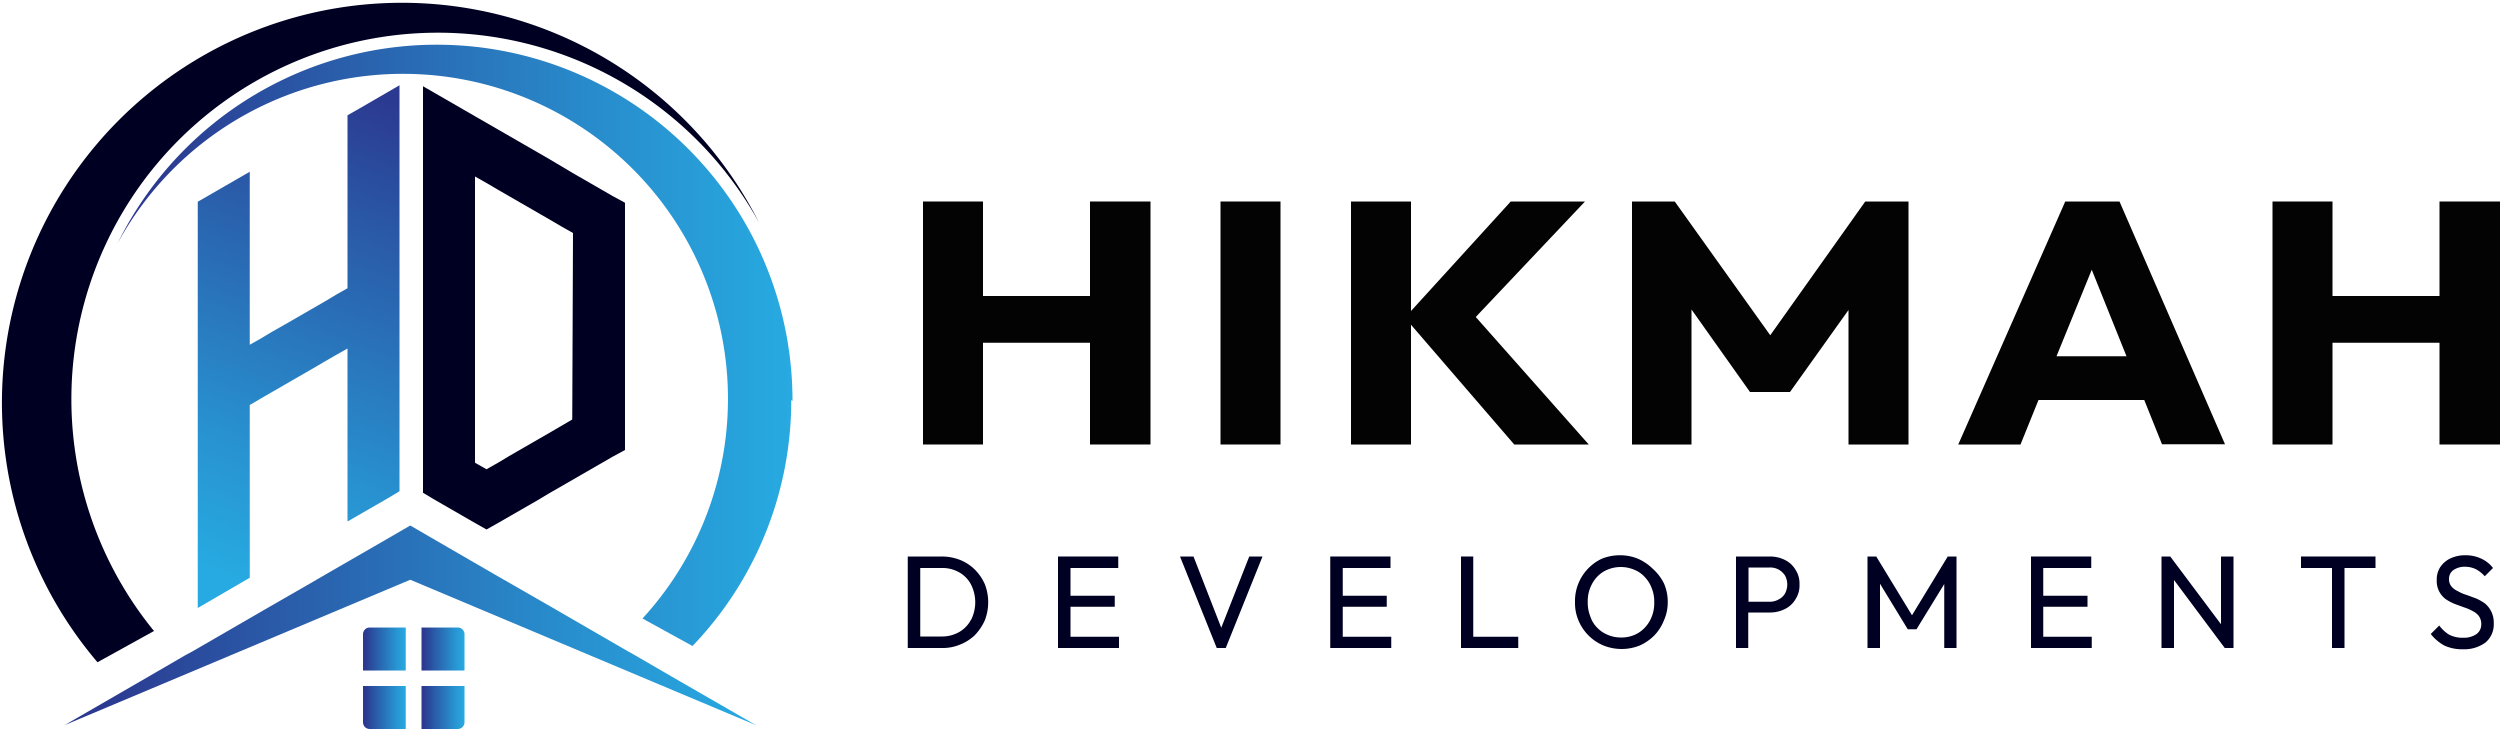
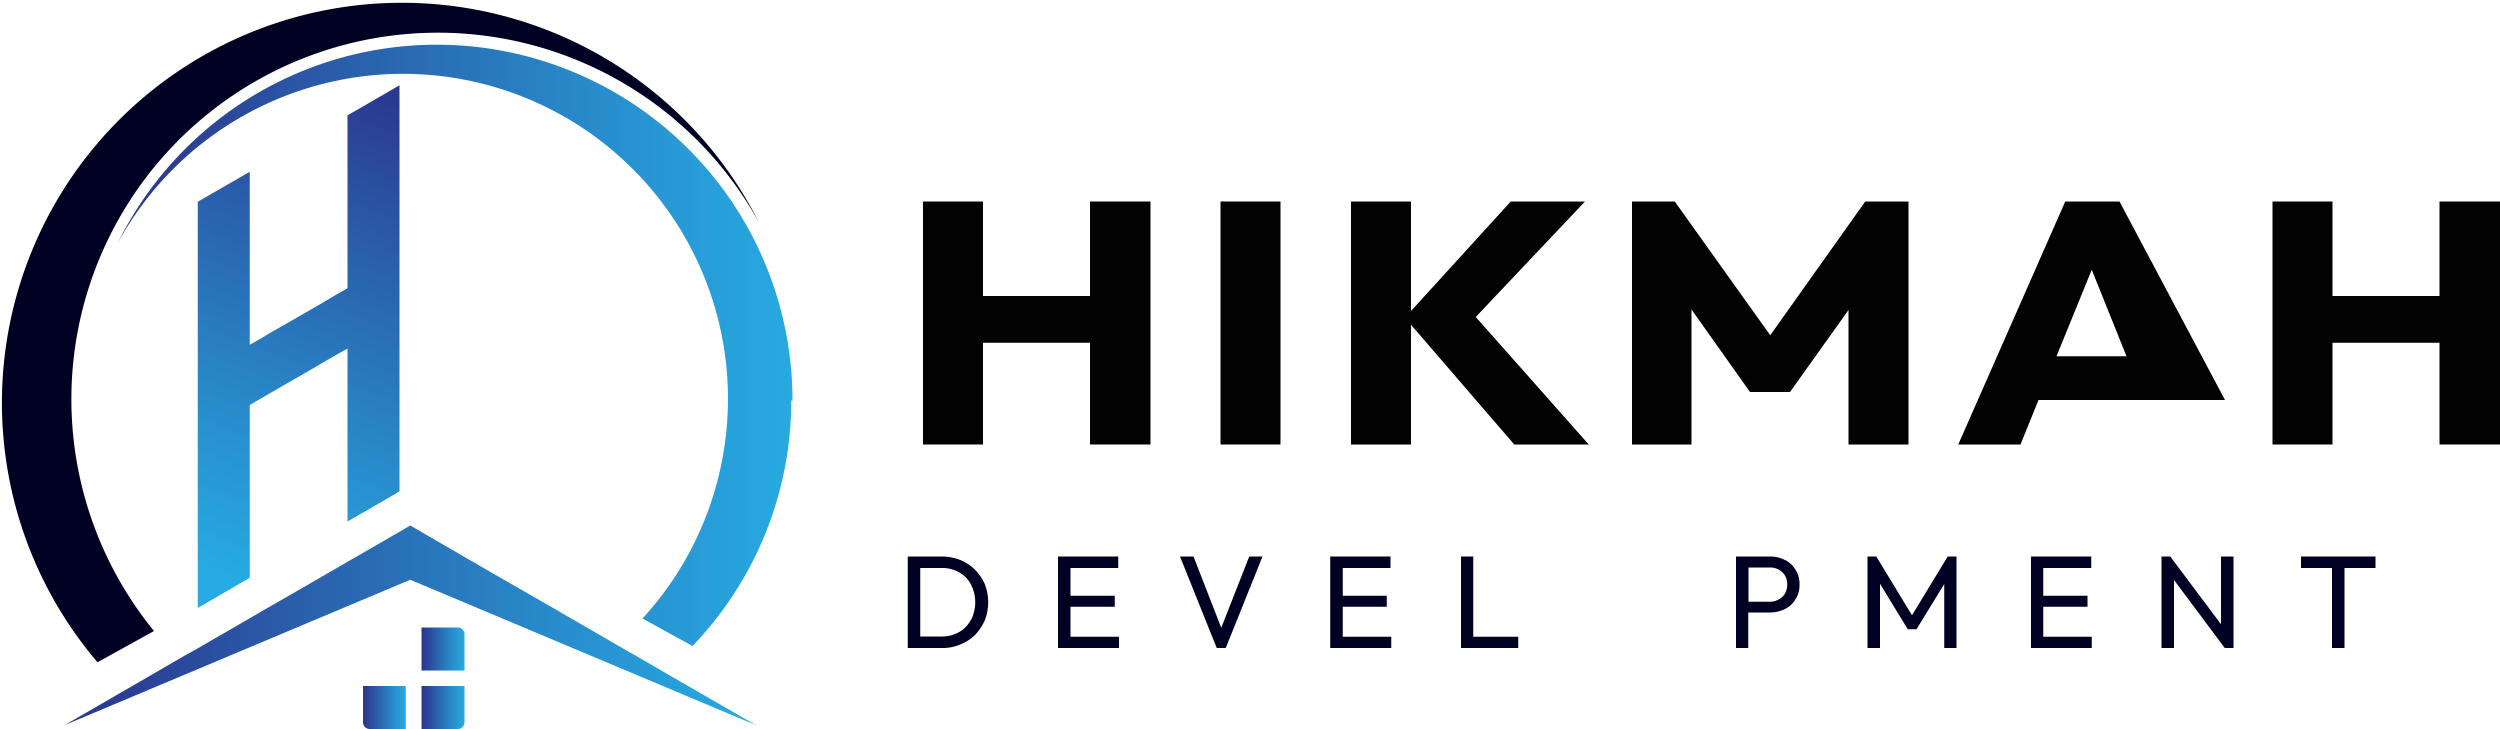
<svg xmlns="http://www.w3.org/2000/svg" xmlns:xlink="http://www.w3.org/1999/xlink" viewBox="0 0 100 29.16">
  <defs>
    <style>.cls-1{fill:#000023;}.cls-2{fill:url(#linear-gradient);}.cls-3{fill:url(#linear-gradient-2);}.cls-4{fill:url(#linear-gradient-3);}.cls-5{fill:url(#linear-gradient-4);}.cls-6{fill:url(#linear-gradient-5);}.cls-7{fill:url(#linear-gradient-6);}.cls-8{fill:url(#linear-gradient-7);}.cls-9{fill:#030303;}</style>
    <linearGradient id="linear-gradient" x1="-1087.82" y1="722.16" x2="-1095.54" y2="702.38" gradientTransform="matrix(1, 0, 0, -1, 1104, 725.16)" gradientUnits="userSpaceOnUse">
      <stop offset="0.05" stop-color="#2b3990" />
      <stop offset="0.26" stop-color="#2a55a4" />
      <stop offset="0.76" stop-color="#2892d0" />
      <stop offset="1" stop-color="#27aae1" />
    </linearGradient>
    <linearGradient id="linear-gradient-2" x1="4.66" y1="13.84" x2="31.65" y2="13.84" gradientTransform="matrix(1, 0, 0, 1, 0, 0)" xlink:href="#linear-gradient" />
    <linearGradient id="linear-gradient-3" x1="2.55" y1="25.02" x2="30.27" y2="25.02" gradientTransform="matrix(1, 0, 0, 1, 0, 0)" xlink:href="#linear-gradient" />
    <linearGradient id="linear-gradient-4" x1="16.86" y1="25.96" x2="18.58" y2="25.96" gradientTransform="matrix(1, 0, 0, 1, 0, 0)" xlink:href="#linear-gradient" />
    <linearGradient id="linear-gradient-5" x1="14.52" y1="25.96" x2="16.23" y2="25.96" gradientTransform="matrix(1, 0, 0, 1, 0, 0)" xlink:href="#linear-gradient" />
    <linearGradient id="linear-gradient-6" x1="16.86" y1="28.3" x2="18.58" y2="28.3" gradientTransform="matrix(1, 0, 0, 1, 0, 0)" xlink:href="#linear-gradient" />
    <linearGradient id="linear-gradient-7" x1="14.52" y1="28.3" x2="16.23" y2="28.3" gradientTransform="matrix(1, 0, 0, 1, 0, 0)" xlink:href="#linear-gradient" />
  </defs>
  <title>logo-dark</title>
  <g id="Layer_2" data-name="Layer 2">
    <g id="Layer_1-2" data-name="Layer 1">
-       <path class="cls-1" d="M24.52,7.85l-1.63-.94L22,6.38l-.45-.26-1.63-.94L19,4.65l-.45-.26-1.63-.94V19.71l.45.27,1.63.94.46.26.46-.26L21.52,20l.45-.27.92-.53,1.63-.94L25,18V8.11Zm-1.63,8.93L22,17.3l-1.63.94-.45.27-.46.26L19,18.51V7.06l.46.26.46.27.45.26L22,8.79l.46.27.46.26Z" />
      <polygon class="cls-2" points="15.98 3.41 15.98 19.65 15.53 19.92 13.9 20.86 13.9 13.94 13.44 14.2 12.99 14.46 12.53 14.73 10.9 15.67 10.45 15.93 9.99 16.2 9.99 23.11 7.91 24.32 7.91 8.07 8.36 7.81 9.99 6.87 9.99 13.79 10.45 13.53 10.9 13.26 11.36 13 12.99 12.06 13.44 11.79 13.9 11.53 13.9 4.61 14.36 4.35 15.98 3.41" />
      <path class="cls-1" d="M6.16,25.24,3.9,26.49A16,16,0,1,1,30.37,8.92,14.66,14.66,0,1,0,6.16,25.24Z" />
      <path class="cls-3" d="M31.65,16a14.18,14.18,0,0,1-3.95,9.84l-2-1.1a13,13,0,1,0-21-15,14.23,14.23,0,0,1,27,6.3Z" />
      <polygon class="cls-4" points="30.27 29.02 30.27 29.02 16.41 23.19 2.55 29.02 2.55 29.02 2.61 28.99 5.93 27.07 7.41 26.21 7.69 26.06 10.8 24.26 12.28 23.41 13.02 22.98 15.67 21.45 16.41 21.02 17.15 21.45 19.79 22.98 20.54 23.41 22.02 24.26 25.13 26.06 25.4 26.21 26.88 27.07 30.21 28.99 30.27 29.02" />
      <path class="cls-5" d="M16.86,26.82h1.72V25.37a.27.27,0,0,0-.27-.27H16.86Z" />
-       <path class="cls-6" d="M16.23,26.82V25.1H14.78a.27.27,0,0,0-.26.27v1.45Z" />
      <path class="cls-7" d="M16.86,27.44v1.72h1.45a.27.27,0,0,0,.27-.27V27.44Z" />
      <path class="cls-8" d="M16.23,27.44H14.52v1.45a.27.27,0,0,0,.26.27h1.45Z" />
      <polygon class="cls-9" points="43.6 11.84 39.32 11.84 39.32 8.06 36.92 8.06 36.92 17.78 39.32 17.78 39.32 13.71 43.6 13.71 43.6 17.78 46.02 17.78 46.02 8.06 43.6 8.06 43.6 11.84" />
      <rect class="cls-9" x="48.82" y="8.06" width="2.4" height="9.72" />
      <polygon class="cls-9" points="63.4 8.06 60.43 8.06 56.44 12.44 56.44 8.06 54.04 8.06 54.04 17.78 56.44 17.78 56.44 12.99 60.57 17.78 63.55 17.78 59.03 12.68 63.4 8.06" />
      <polygon class="cls-9" points="70.81 13.41 66.99 8.06 65.28 8.06 65.28 17.78 67.66 17.78 67.66 12.38 70 15.68 71.6 15.68 73.94 12.4 73.94 17.78 76.34 17.78 76.34 8.06 74.61 8.06 70.81 13.41" />
-       <path class="cls-9" d="M82.61,8.06l-4.28,9.72h2.49L81.54,16h4.23l.71,1.77H89L84.78,8.06Zm-.35,6.19,1.41-3.46,1.39,3.46Z" />
+       <path class="cls-9" d="M82.61,8.06l-4.28,9.72h2.49L81.54,16h4.23H89L84.78,8.06Zm-.35,6.19,1.41-3.46,1.39,3.46Z" />
      <polygon class="cls-9" points="97.58 8.06 97.58 11.84 93.3 11.84 93.3 8.06 90.9 8.06 90.9 17.78 93.3 17.78 93.3 13.71 97.58 13.71 97.58 17.78 100 17.78 100 8.06 97.58 8.06" />
      <path class="cls-1" d="M39,22.79a1.79,1.79,0,0,0-.59-.39,2,2,0,0,0-.74-.14H36.31v3.66h1.37a1.79,1.79,0,0,0,.73-.14A1.81,1.81,0,0,0,39,25.4a2.11,2.11,0,0,0,.39-.58,2,2,0,0,0,0-1.46A1.92,1.92,0,0,0,39,22.79Zm-.16,2a1.23,1.23,0,0,1-.47.49,1.39,1.39,0,0,1-.71.18h-.85V22.72h.85a1.35,1.35,0,0,1,.7.17,1.19,1.19,0,0,1,.48.49,1.57,1.57,0,0,1,0,1.42Z" />
      <polygon class="cls-1" points="42.82 24.27 44.59 24.27 44.59 23.83 42.82 23.83 42.82 22.72 44.73 22.72 44.73 22.26 42.82 22.26 42.66 22.26 42.32 22.26 42.32 25.92 42.66 25.92 42.82 25.92 44.76 25.92 44.76 25.47 42.82 25.47 42.82 24.27" />
      <polygon class="cls-1" points="48.85 25.11 47.74 22.26 47.2 22.26 48.67 25.92 49.03 25.92 50.5 22.26 49.97 22.26 48.85 25.11" />
      <polygon class="cls-1" points="53.71 24.27 55.47 24.27 55.47 23.83 53.71 23.83 53.71 22.72 55.62 22.72 55.62 22.26 53.71 22.26 53.55 22.26 53.21 22.26 53.21 25.92 53.55 25.92 53.71 25.92 55.65 25.92 55.65 25.47 53.71 25.47 53.71 24.27" />
      <polygon class="cls-1" points="58.93 22.26 58.44 22.26 58.44 25.92 58.77 25.92 58.93 25.92 60.73 25.92 60.73 25.47 58.93 25.47 58.93 22.26" />
-       <path class="cls-1" d="M66.11,22.75a2,2,0,0,0-.59-.4,1.89,1.89,0,0,0-.72-.14,1.94,1.94,0,0,0-.73.14A1.87,1.87,0,0,0,63,24.09a1.79,1.79,0,0,0,.14.73,1.86,1.86,0,0,0,1,1,1.95,1.95,0,0,0,1.45,0,1.94,1.94,0,0,0,.58-.4,1.87,1.87,0,0,0,.39-.61,1.77,1.77,0,0,0,.15-.73,1.85,1.85,0,0,0-.15-.74A1.94,1.94,0,0,0,66.11,22.75ZM66,24.82a1.33,1.33,0,0,1-.47.5,1.31,1.31,0,0,1-.69.18,1.33,1.33,0,0,1-.54-.11,1.22,1.22,0,0,1-.42-.29,1.13,1.13,0,0,1-.27-.45,1.47,1.47,0,0,1-.1-.56,1.43,1.43,0,0,1,.17-.73,1.26,1.26,0,0,1,.47-.5,1.38,1.38,0,0,1,1.22-.07,1.13,1.13,0,0,1,.42.29,1.31,1.31,0,0,1,.28.45,1.43,1.43,0,0,1,.1.56A1.48,1.48,0,0,1,66,24.82Z" />
      <path class="cls-1" d="M71.4,22.4a1.33,1.33,0,0,0-.6-.14H69.44v3.66h.49V24.5h.87a1.33,1.33,0,0,0,.6-.14,1,1,0,0,0,.42-.39,1,1,0,0,0,.16-.59,1,1,0,0,0-.16-.59A1,1,0,0,0,71.4,22.4Zm0,1.34a.6.6,0,0,1-.26.24.71.71,0,0,1-.36.09h-.84V22.7h.84a.71.71,0,0,1,.36.08.75.75,0,0,1,.26.24.76.76,0,0,1,0,.72Z" />
      <polygon class="cls-1" points="76.48 24.61 75.05 22.26 74.7 22.26 74.7 25.92 75.2 25.92 75.2 23.35 76.31 25.17 76.66 25.17 77.77 23.36 77.77 25.92 78.26 25.92 78.26 22.26 77.91 22.26 76.48 24.61" />
      <polygon class="cls-1" points="81.73 24.27 83.5 24.27 83.5 23.83 81.73 23.83 81.73 22.72 83.65 22.72 83.65 22.26 81.73 22.26 81.58 22.26 81.24 22.26 81.24 25.92 81.58 25.92 81.73 25.92 83.67 25.92 83.67 25.47 81.73 25.47 81.73 24.27" />
      <polygon class="cls-1" points="88.84 24.97 86.81 22.26 86.46 22.26 86.46 25.92 86.96 25.92 86.96 23.2 88.99 25.92 89.34 25.92 89.34 22.26 88.84 22.26 88.84 24.97" />
      <polygon class="cls-1" points="92.04 22.72 93.28 22.72 93.28 25.92 93.78 25.92 93.78 22.72 95.02 22.72 95.02 22.26 92.04 22.26 92.04 22.72" />
-       <path class="cls-1" d="M99.65,24.46a1,1,0,0,0-.25-.32,2,2,0,0,0-.35-.2l-.38-.14a1.6,1.6,0,0,1-.35-.15.73.73,0,0,1-.26-.19.45.45,0,0,1-.1-.3.43.43,0,0,1,.18-.36.8.8,0,0,1,.47-.13,1,1,0,0,1,.43.1,1.27,1.27,0,0,1,.35.28l.33-.33a1.22,1.22,0,0,0-.46-.37,1.47,1.47,0,0,0-.64-.14,1.38,1.38,0,0,0-.59.12,1,1,0,0,0-.41.34.9.9,0,0,0-.15.53.9.9,0,0,0,.35.76,2,2,0,0,0,.35.19l.38.14a1.84,1.84,0,0,1,.35.15.67.67,0,0,1,.26.21.54.54,0,0,1,.09.33.47.47,0,0,1-.2.39.89.89,0,0,1-.52.14,1.19,1.19,0,0,1-.56-.12,1.39,1.39,0,0,1-.4-.37l-.34.34a1.79,1.79,0,0,0,.54.46,1.68,1.68,0,0,0,.74.15,1.43,1.43,0,0,0,.91-.27.94.94,0,0,0,.33-.76A1,1,0,0,0,99.65,24.46Z" />
    </g>
  </g>
</svg>